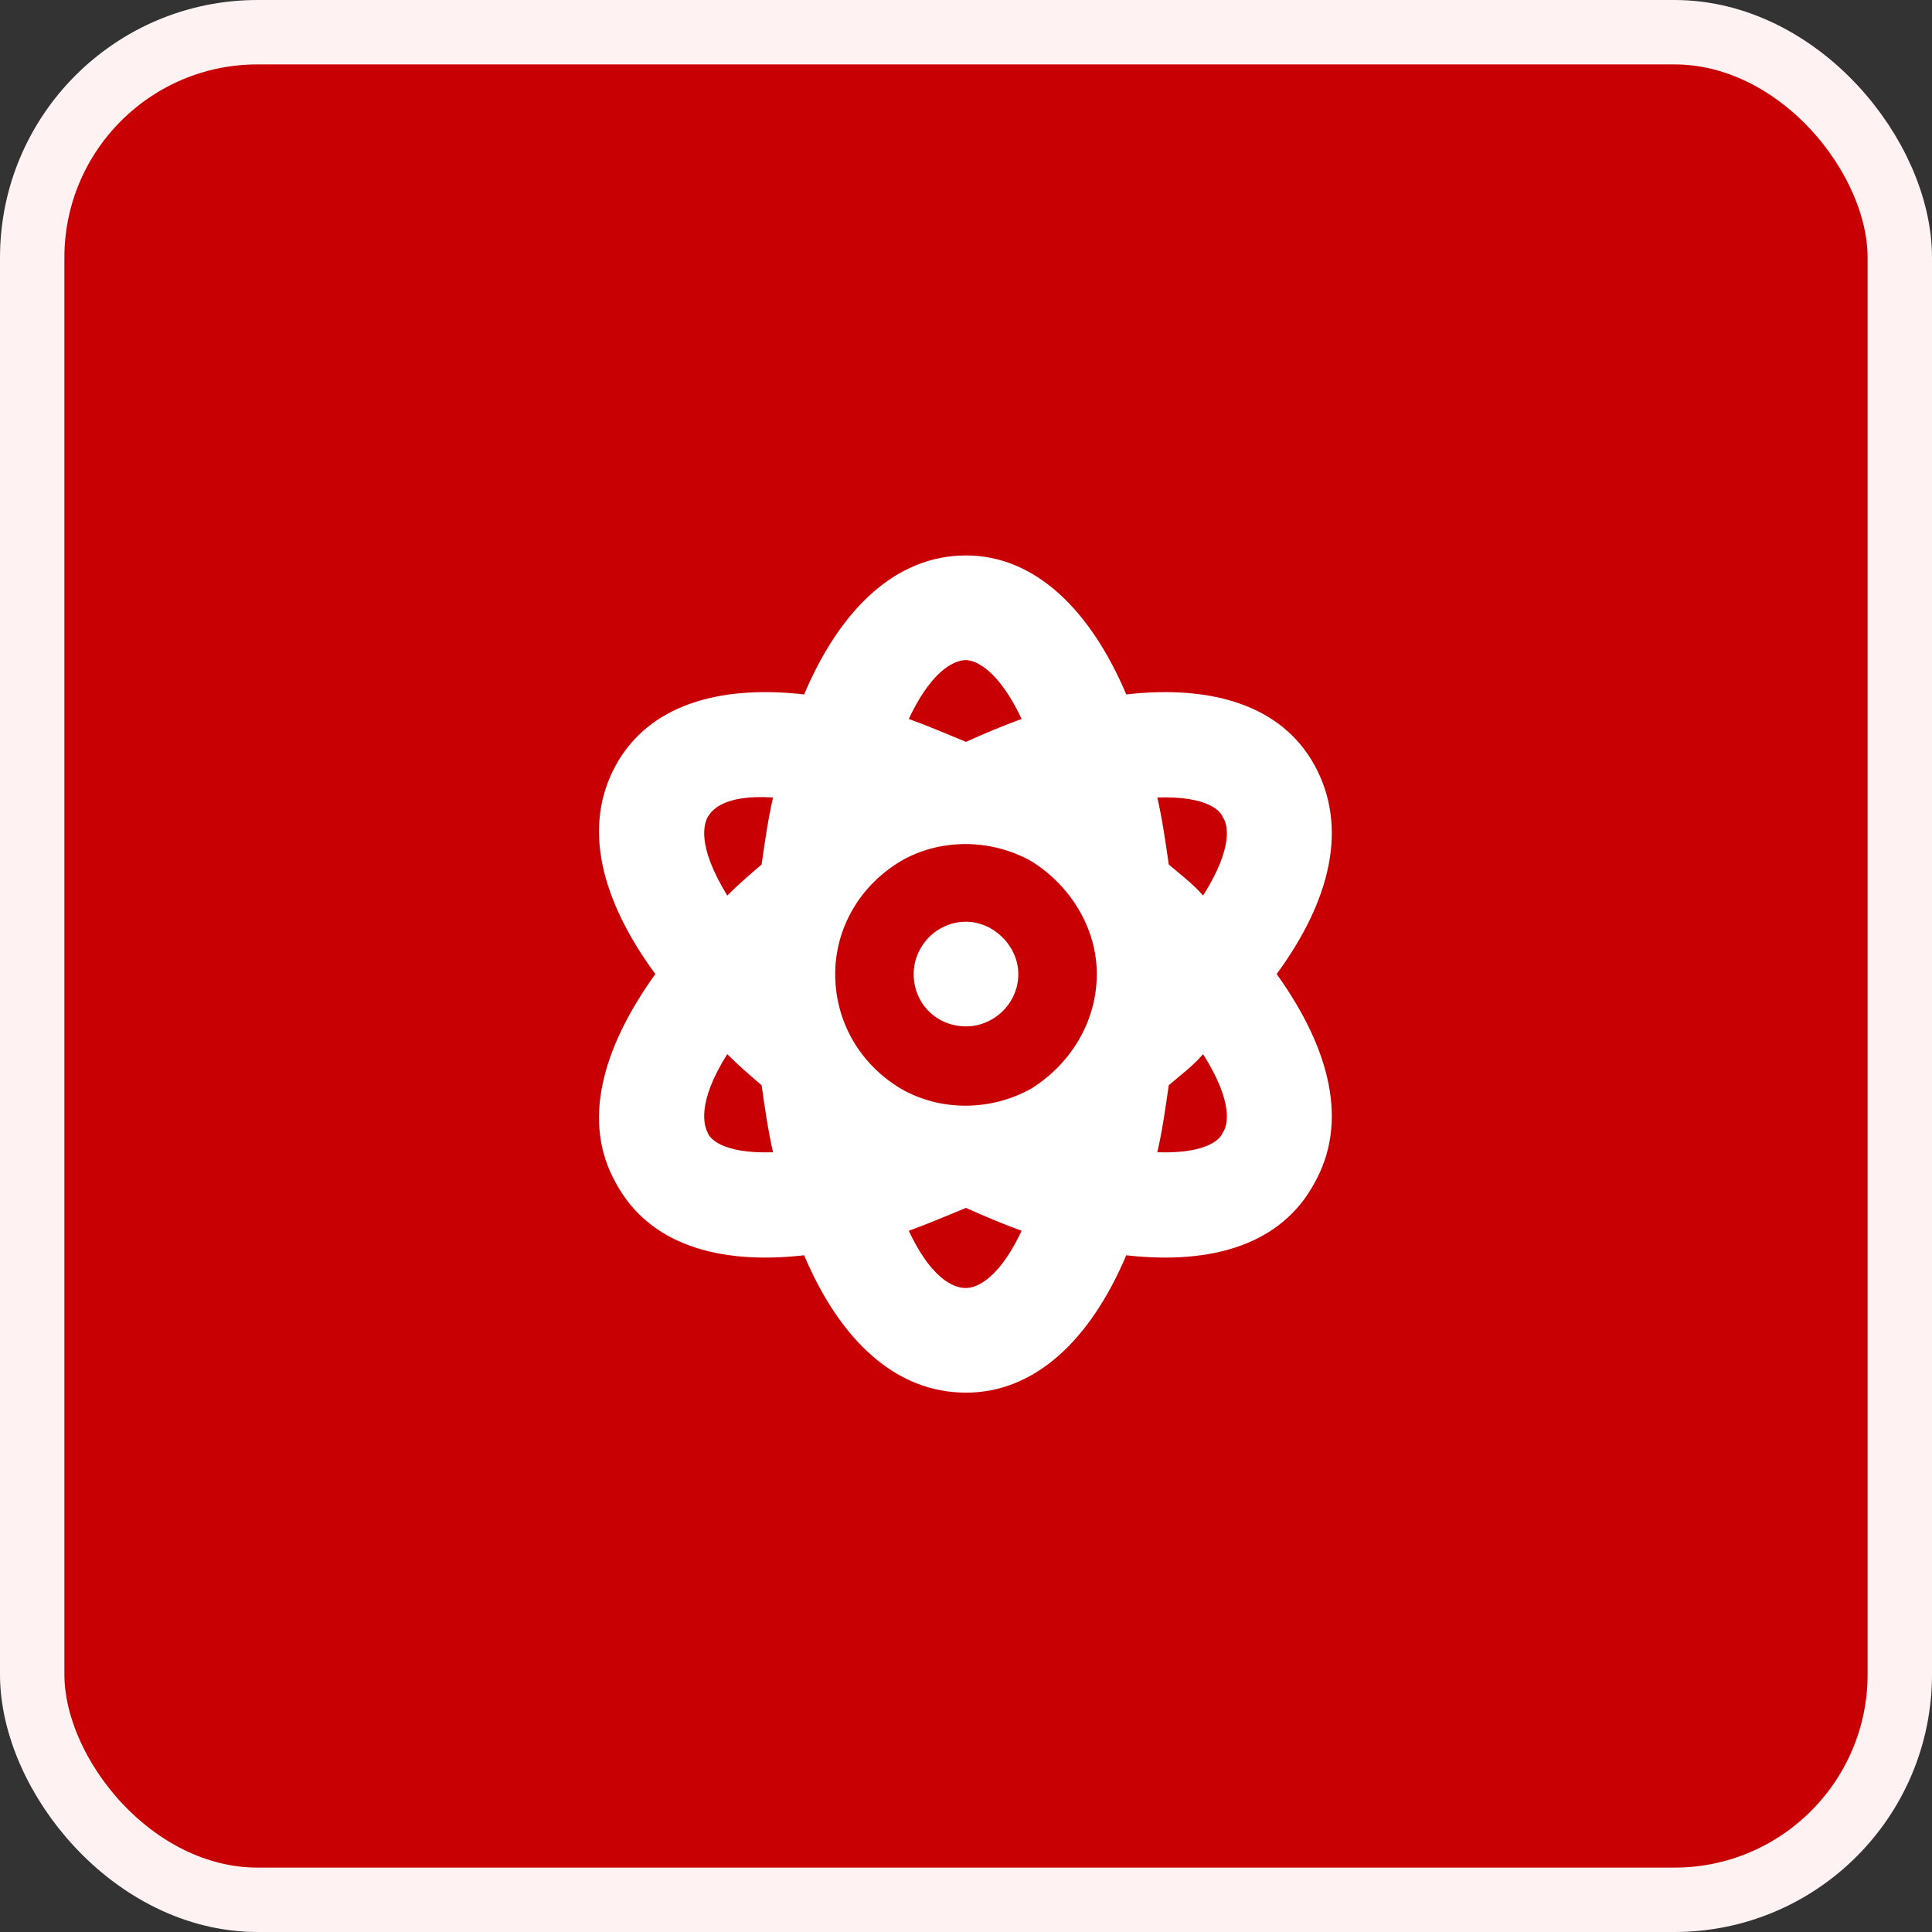
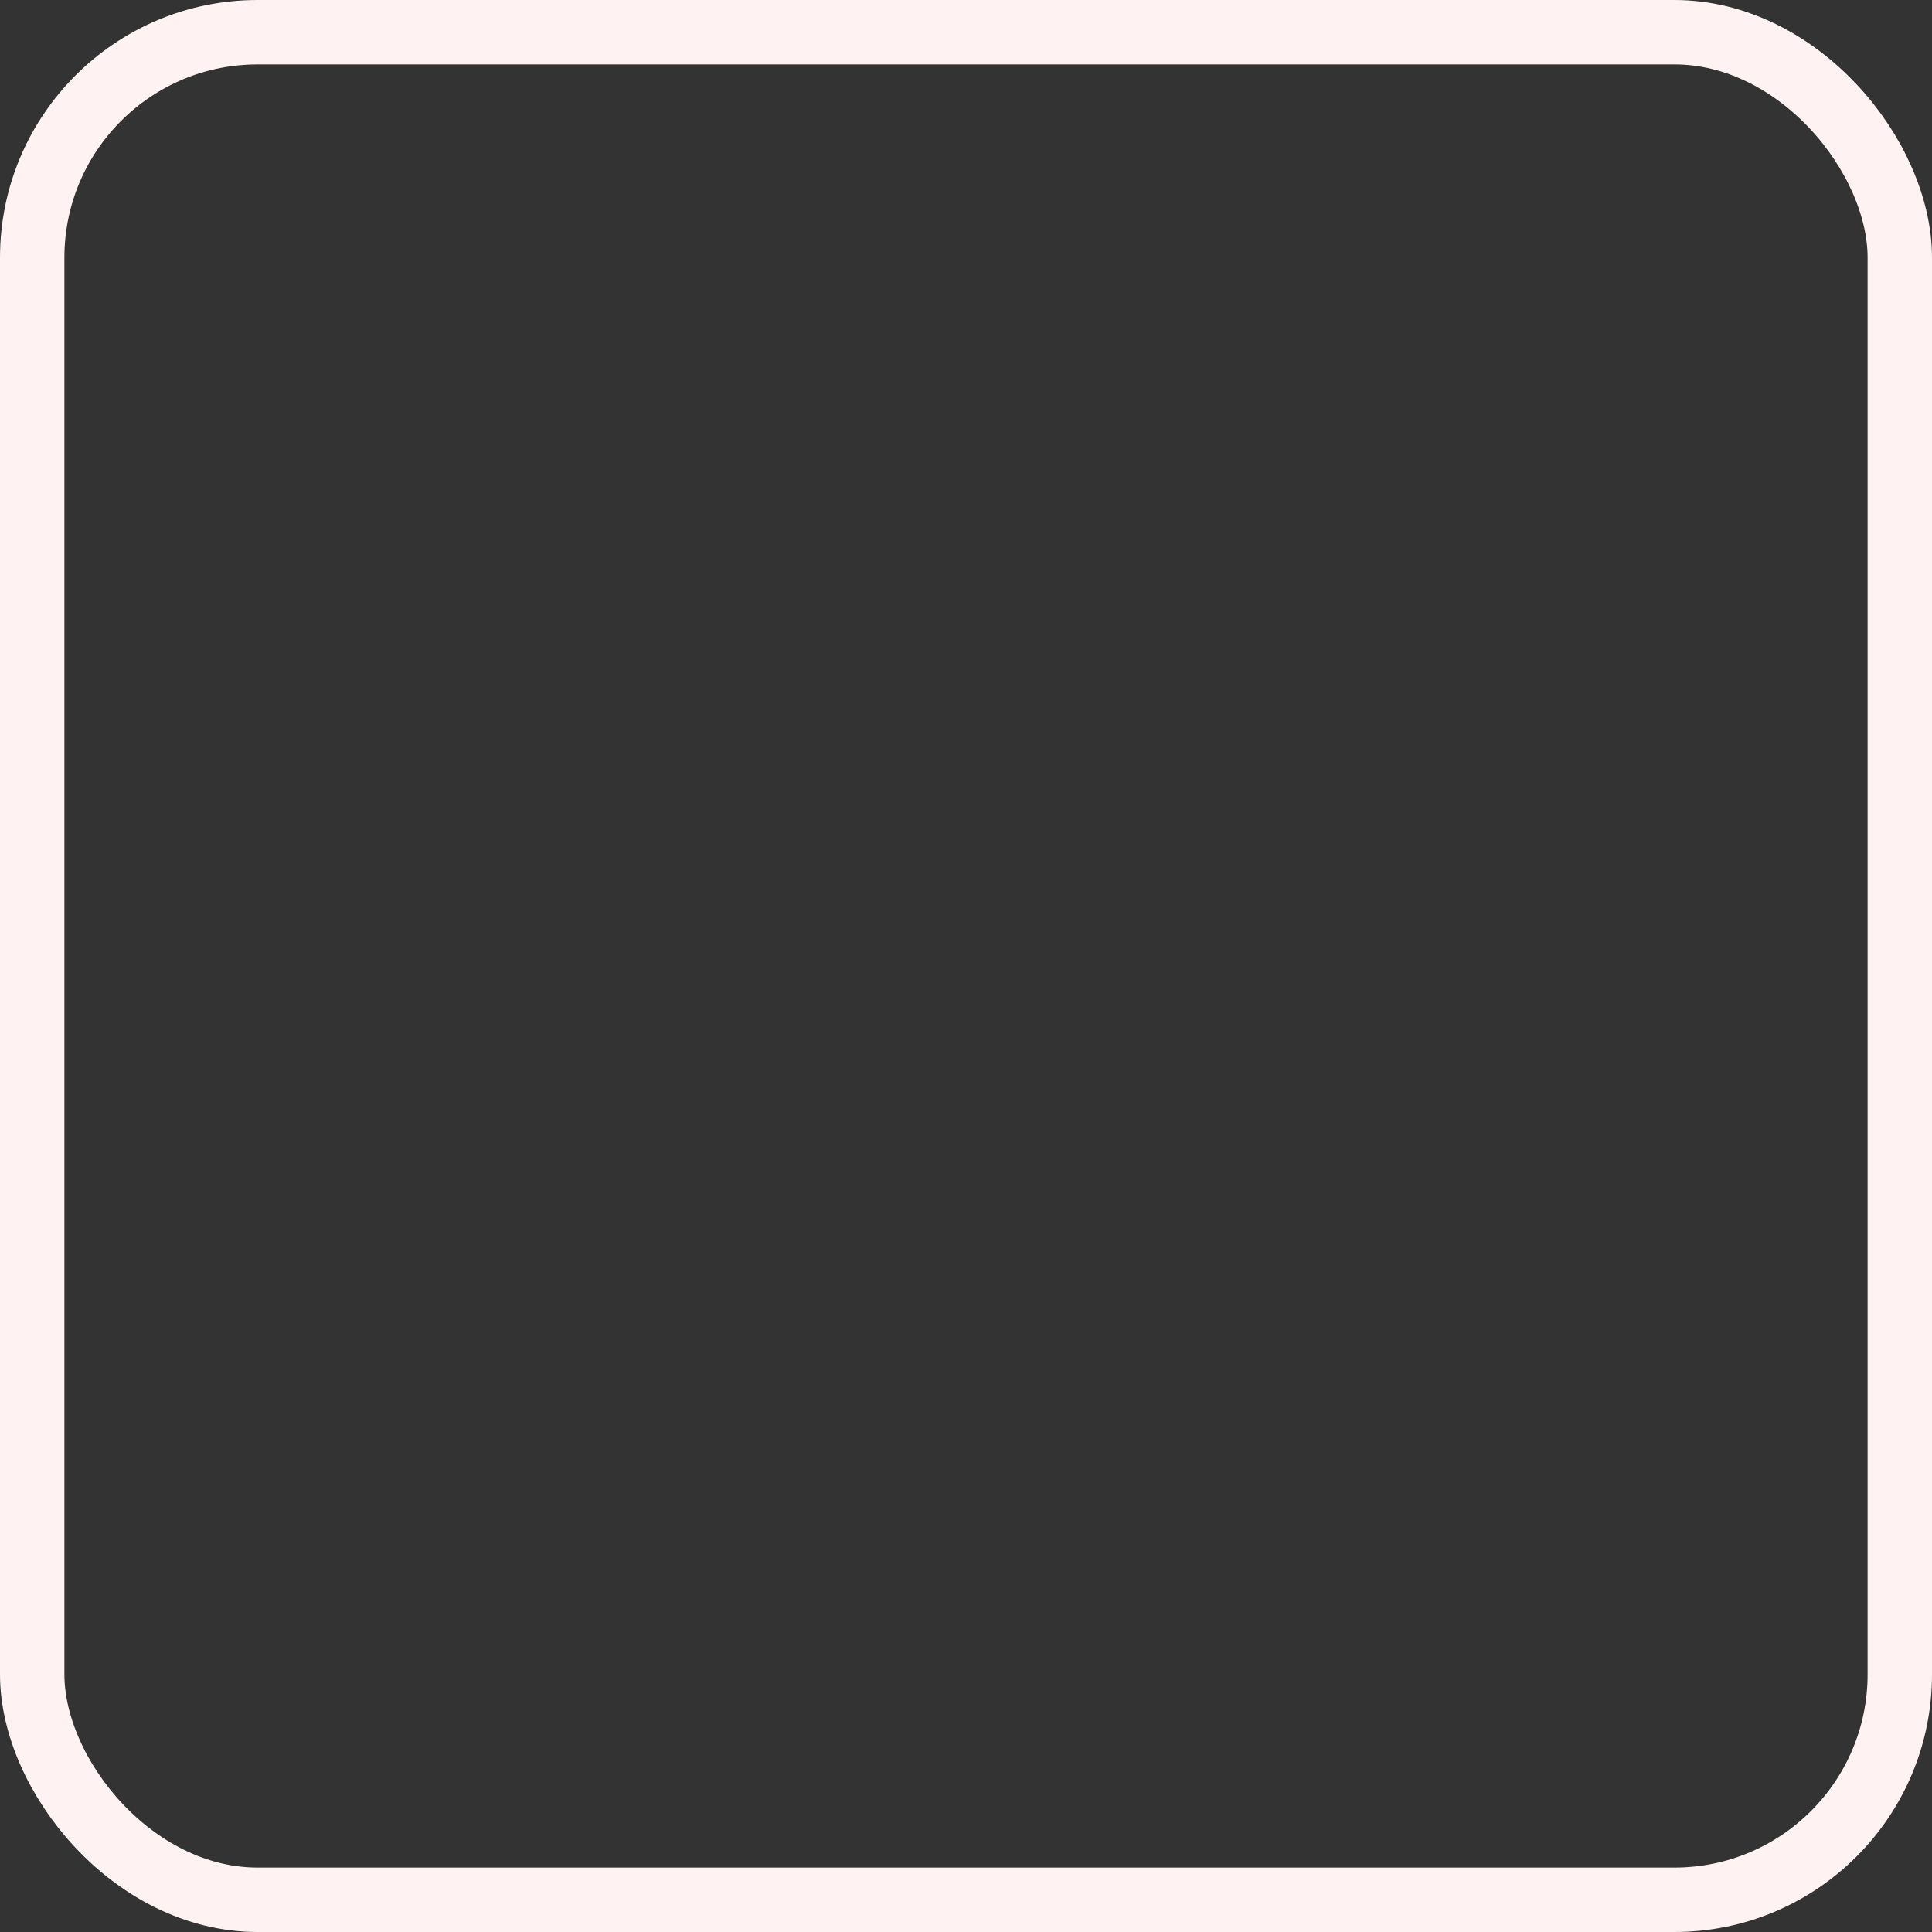
<svg xmlns="http://www.w3.org/2000/svg" width="60" height="60" viewBox="0 0 60 60" fill="none">
  <rect x="0" y="0" width="60" height="60" fill="#333333" stroke="none" />
-   <rect x="1" y="1" width="58" height="58" rx="7" fill="#C80003" />
  <rect x="1" y="1" width="58" height="58" rx="7" stroke="#FFF2F2" stroke-width="2" />
-   <path d="M30 37.512C29.391 37.766 28.781 38.02 28.223 38.223C29.035 39.949 29.797 40 30 40C30.152 40 30.914 39.949 31.727 38.223C31.168 38.02 30.559 37.766 30 37.512ZM39.648 30.25C41.324 32.586 41.883 34.871 40.816 36.75C39.801 38.629 37.668 39.289 34.977 38.984C33.859 41.625 32.133 43.25 30 43.25C27.816 43.25 26.09 41.625 24.973 38.984C22.281 39.289 20.148 38.629 19.133 36.75C18.066 34.871 18.676 32.586 20.352 30.25C18.676 27.965 18.066 25.68 19.133 23.75C20.148 21.922 22.281 21.262 24.973 21.566C26.09 18.926 27.816 17.25 30 17.25C32.133 17.25 33.859 18.926 34.977 21.566C37.668 21.262 39.801 21.922 40.816 23.75C41.883 25.68 41.324 27.965 39.648 30.25ZM36.297 33.703C36.195 34.414 36.094 35.125 35.941 35.785C37.566 35.836 37.922 35.328 37.973 35.176C38.125 34.973 38.328 34.262 37.363 32.738C37.059 33.094 36.652 33.398 36.297 33.703ZM35.941 24.766C36.094 25.426 36.195 26.137 36.297 26.848C36.652 27.152 37.059 27.457 37.363 27.812C38.328 26.289 38.125 25.578 37.973 25.375C37.922 25.223 37.566 24.715 35.941 24.766ZM31.727 22.328C30.914 20.602 30.152 20.5 30 20.5C29.797 20.5 29.035 20.602 28.223 22.328C28.781 22.531 29.391 22.785 30 23.039C30.559 22.785 31.168 22.531 31.727 22.328ZM23.652 26.848C23.754 26.137 23.855 25.426 24.008 24.766C22.383 24.664 22.078 25.223 21.977 25.375C21.875 25.578 21.621 26.238 22.586 27.812C22.941 27.457 23.297 27.152 23.652 26.848ZM22.586 32.738C21.621 34.262 21.875 34.973 21.977 35.176C22.027 35.328 22.383 35.836 24.008 35.785C23.855 35.125 23.754 34.414 23.652 33.703C23.297 33.398 22.941 33.094 22.586 32.738ZM34.062 30.25C34.062 28.828 33.25 27.508 32.031 26.746C30.762 26.035 29.188 26.035 27.969 26.746C26.699 27.508 25.938 28.828 25.938 30.25C25.938 31.723 26.699 33.043 27.969 33.805C29.188 34.516 30.762 34.516 32.031 33.805C33.25 33.043 34.062 31.723 34.062 30.25ZM30 28.625C30.863 28.625 31.625 29.387 31.625 30.25C31.625 31.164 30.863 31.875 30 31.875C29.086 31.875 28.375 31.164 28.375 30.25C28.375 29.387 29.086 28.625 30 28.625Z" fill="white" />
</svg>